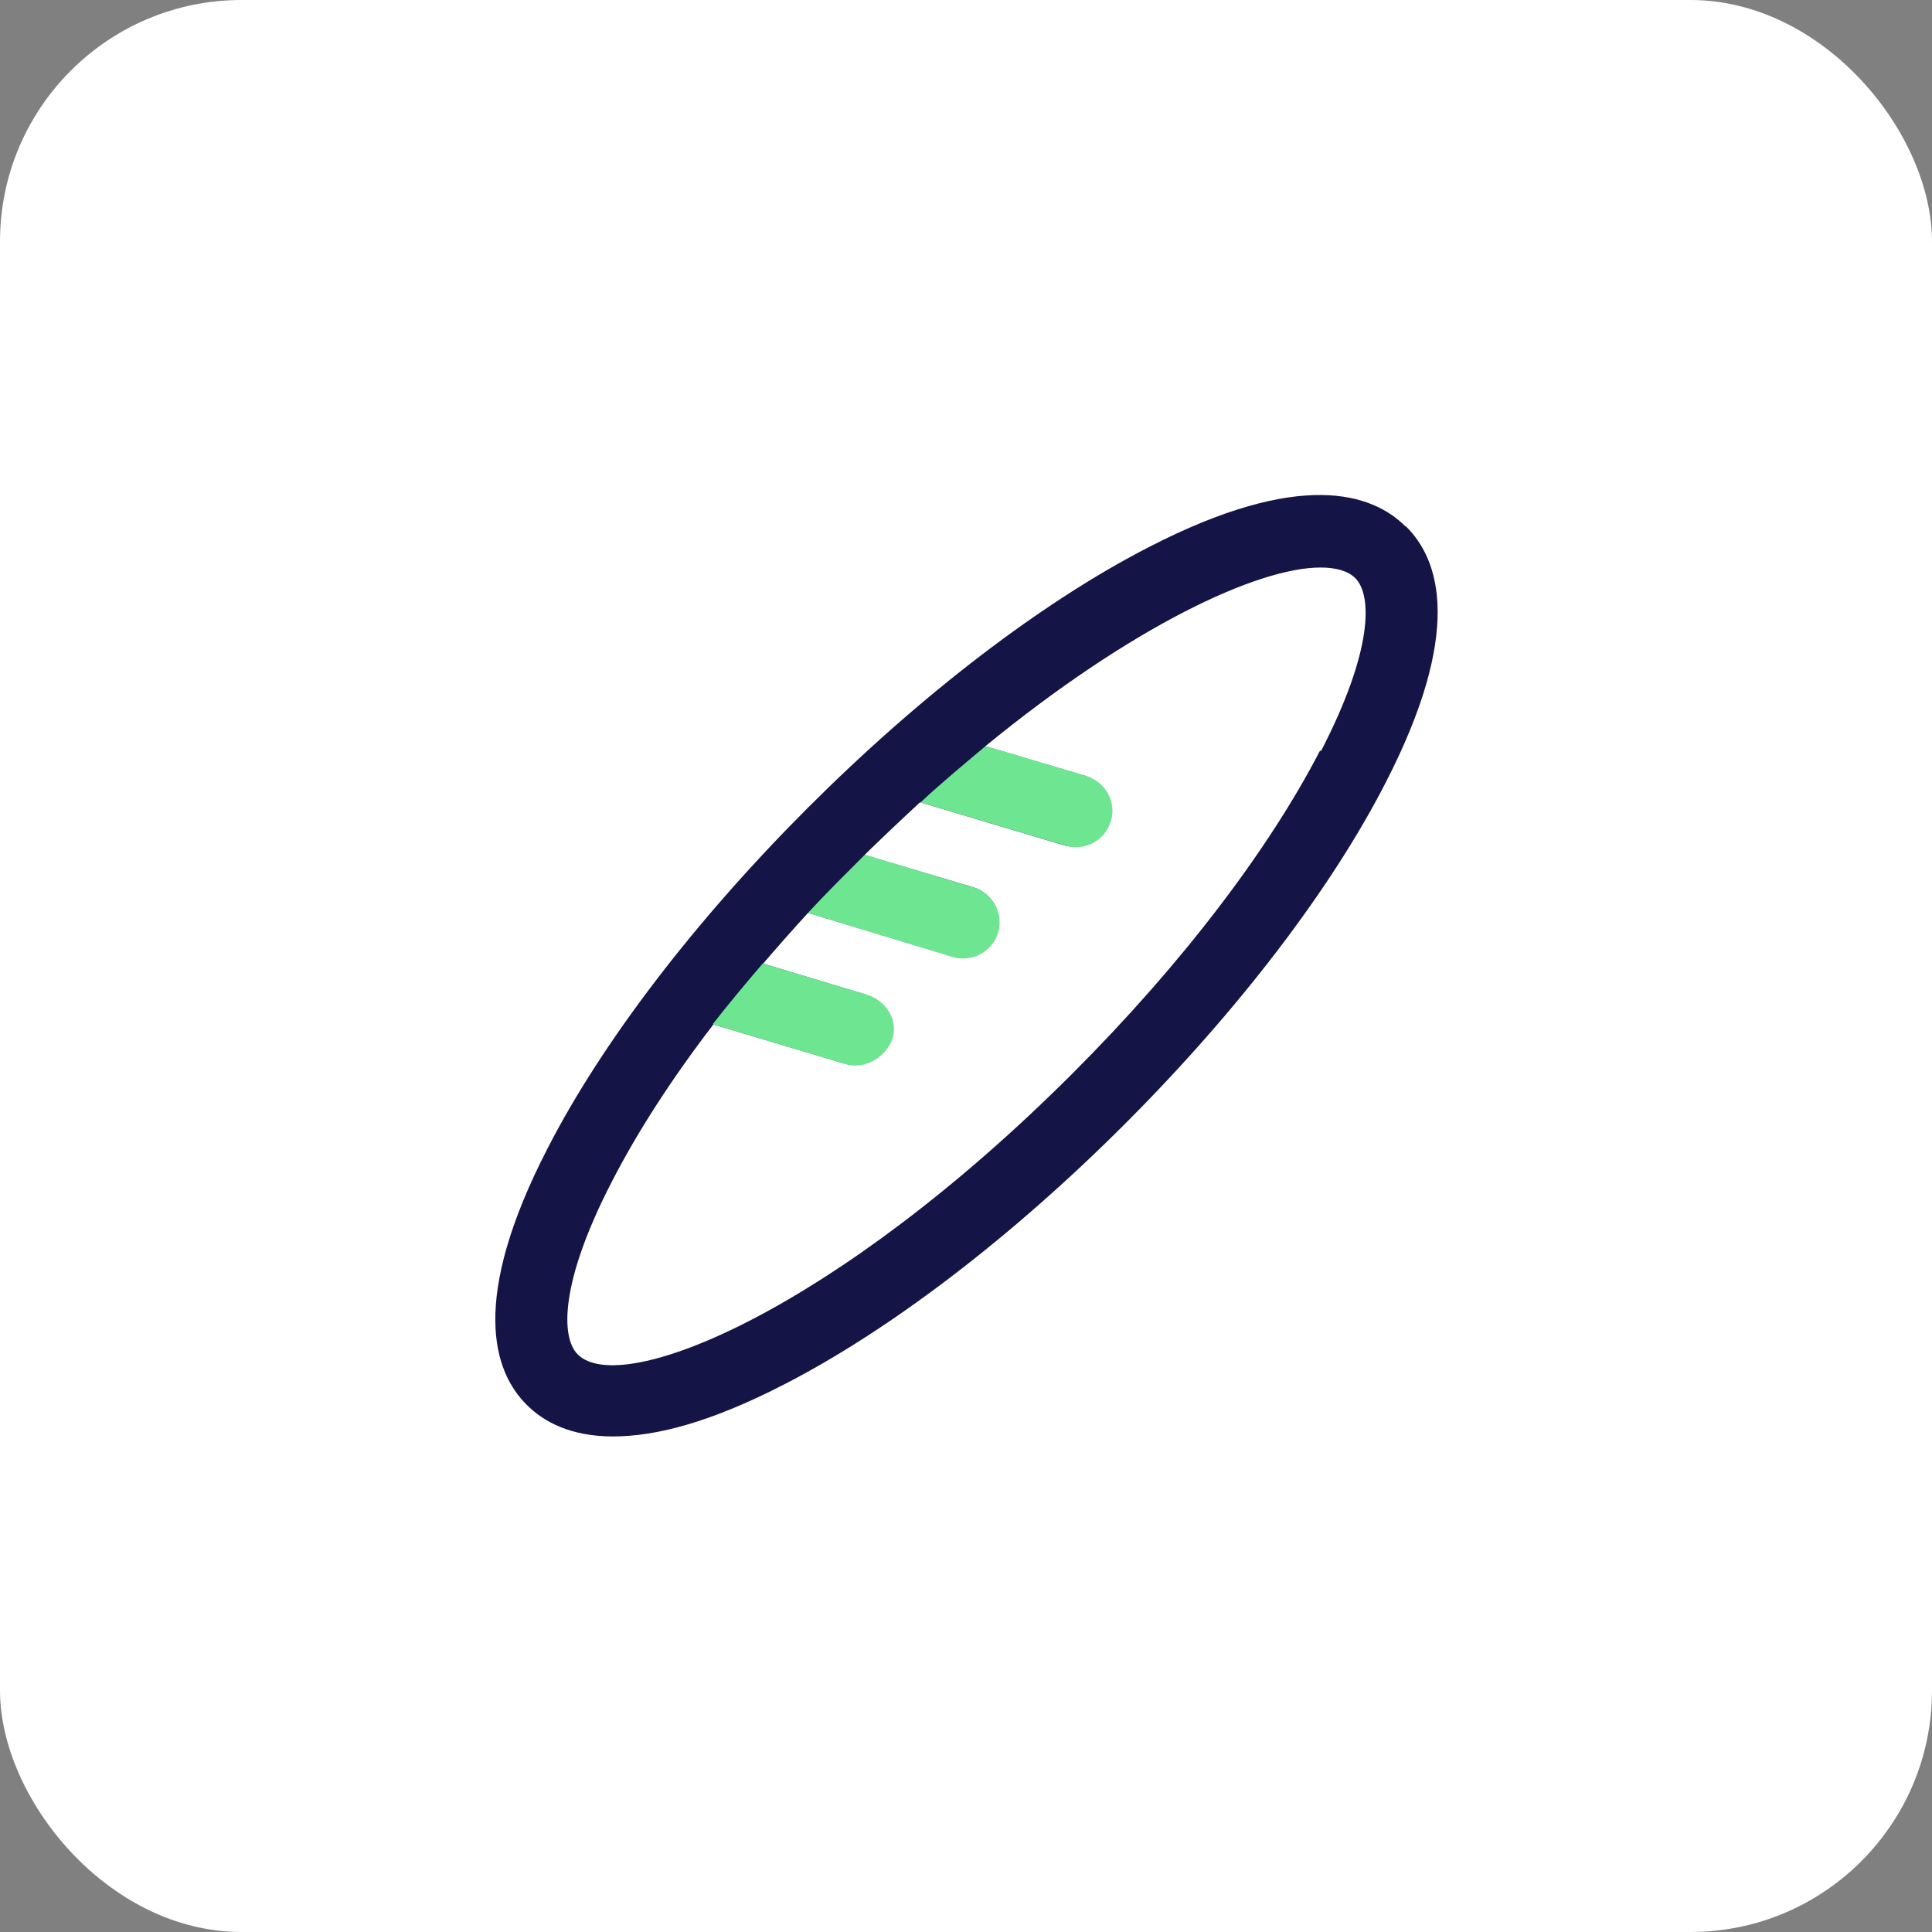
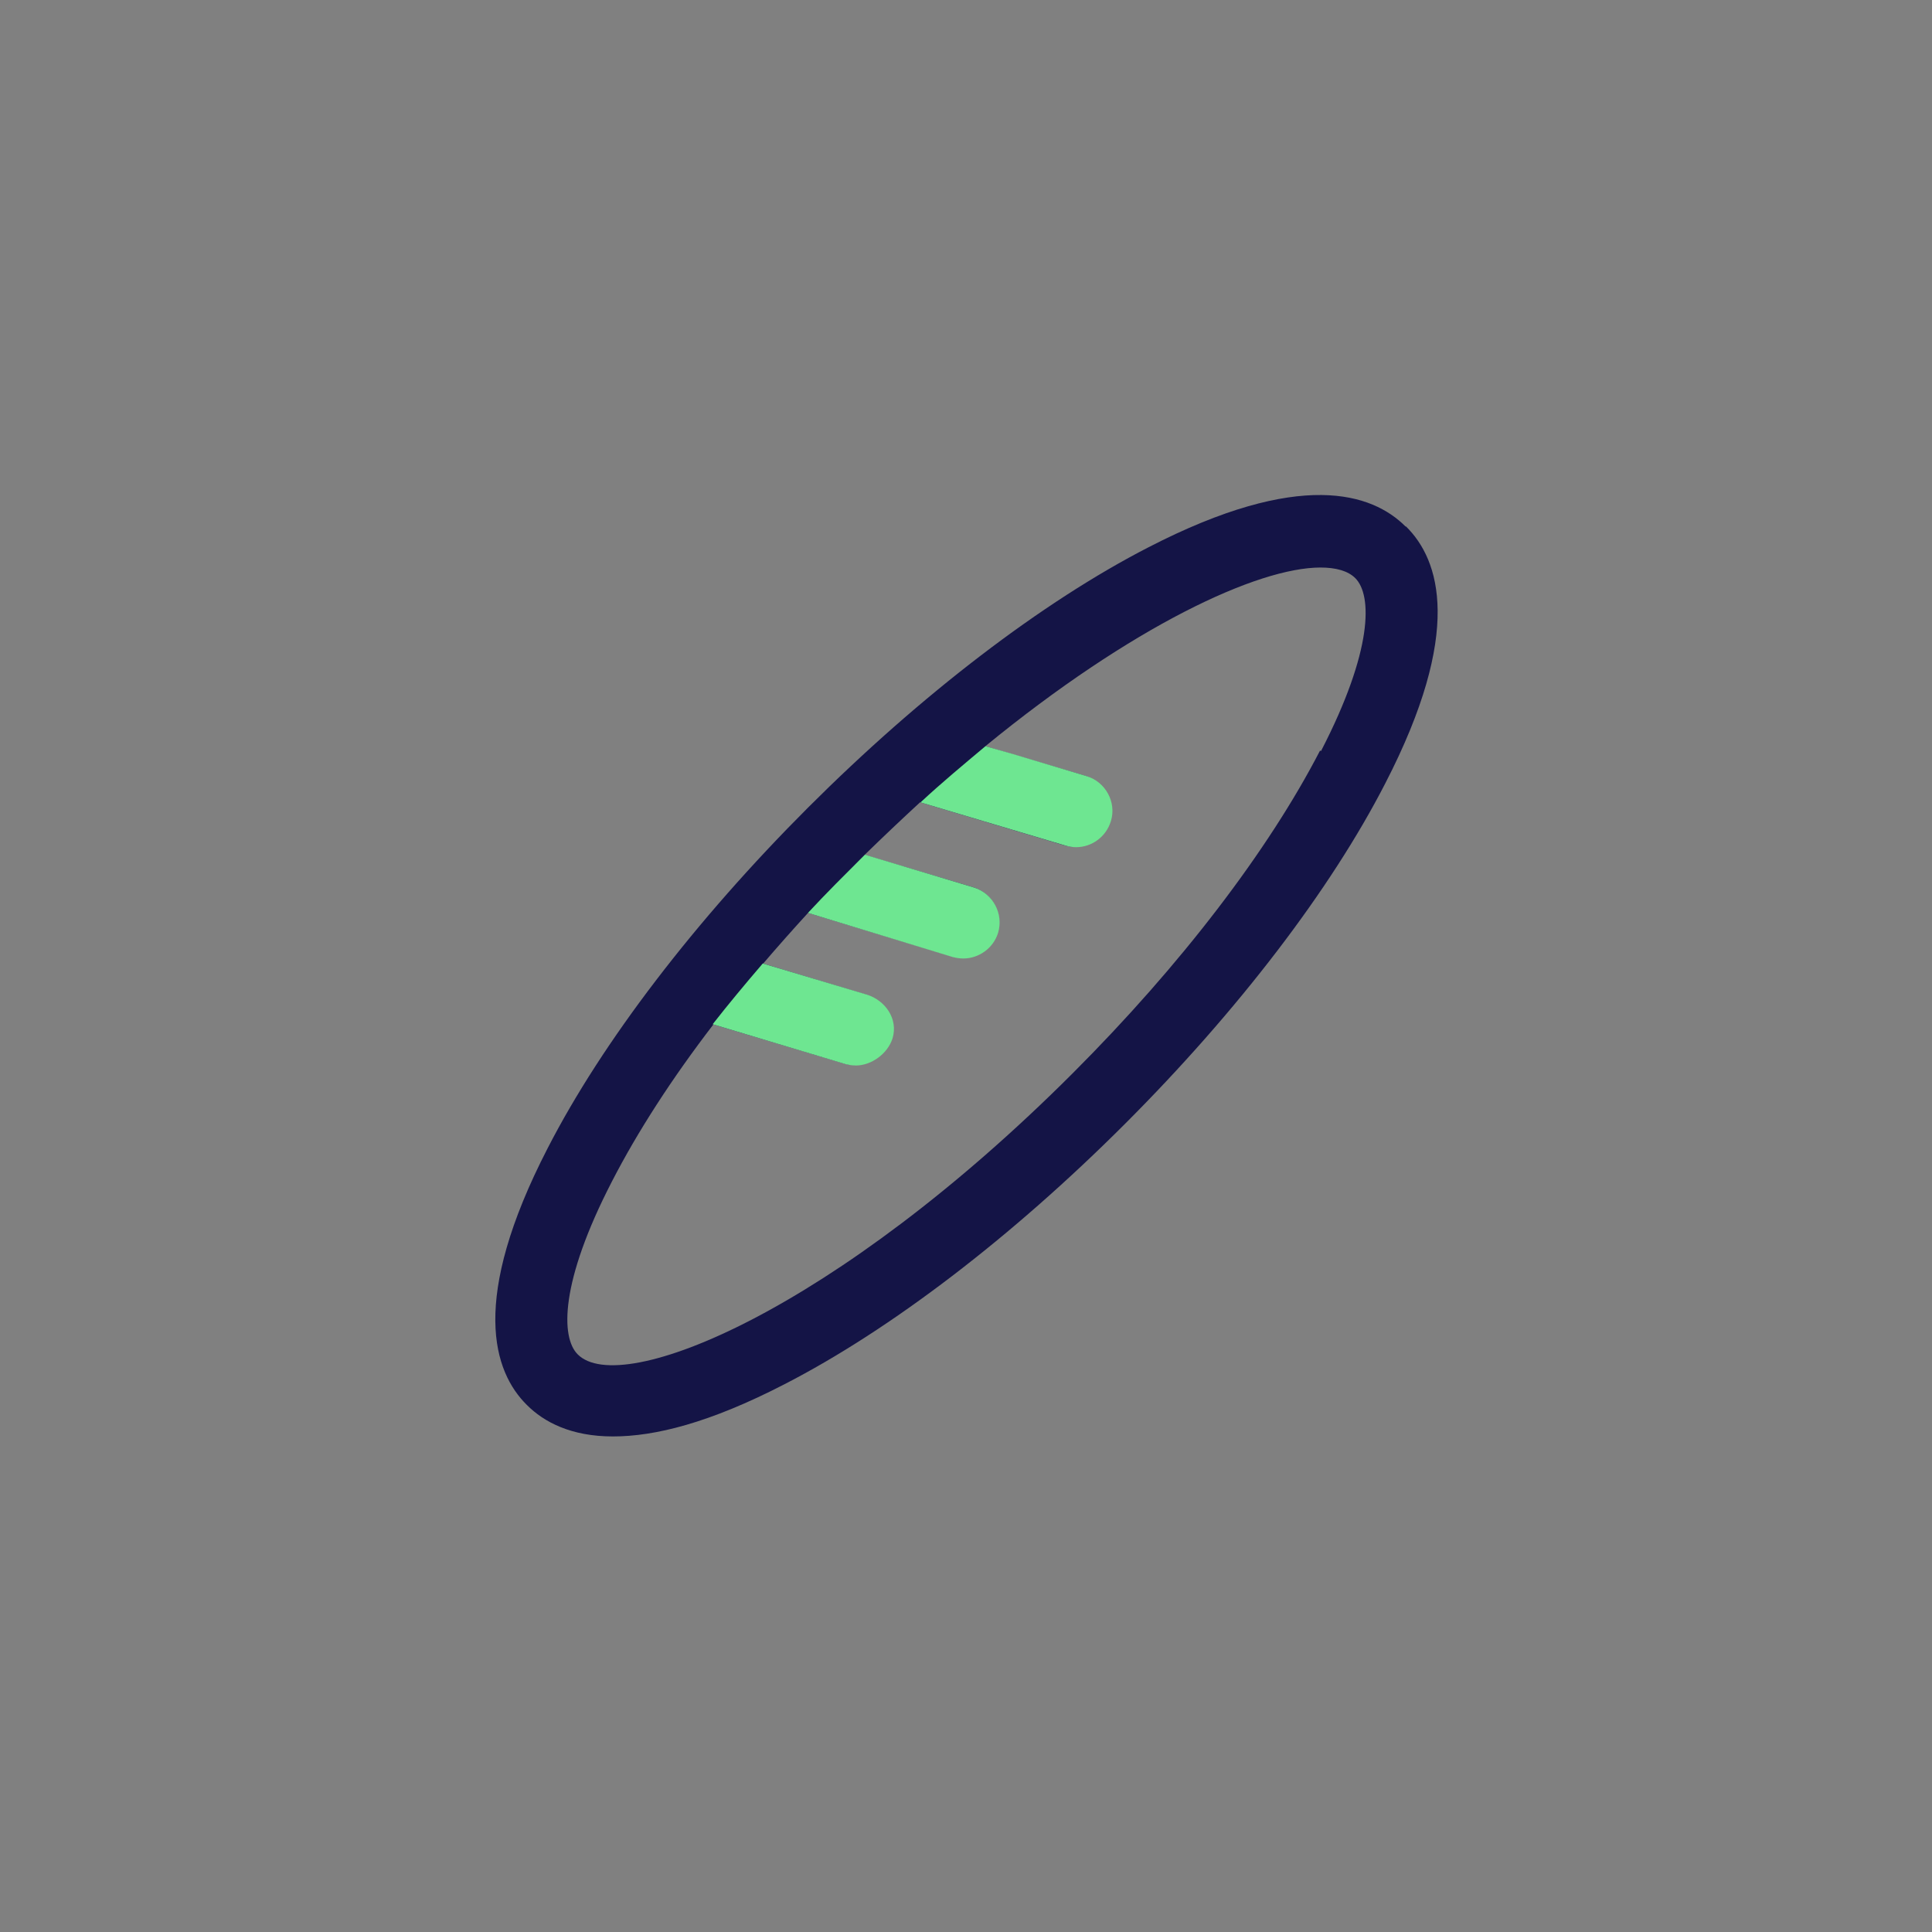
<svg xmlns="http://www.w3.org/2000/svg" width="80" height="80" viewBox="0 0 80 80" fill="none">
  <rect x="0" y="0" width="80" height="80" fill="#808080" stroke="none" />
-   <rect width="80" height="80" rx="10" fill="white" />
-   <path d="M58.2 21.8C56.82 20.42 53.84 19.42 47.56 22.66C43.16 24.92 38.14 28.76 33.46 33.44C28.78 38.12 24.94 43.14 22.68 47.54C19.44 53.82 20.42 56.8 21.82 58.18C22.52 58.88 23.64 59.48 25.38 59.48C27.12 59.48 29.38 58.92 32.48 57.32C36.88 55.06 41.9 51.22 46.58 46.54C51.26 41.86 55.1 36.84 57.36 32.44C60.6 26.16 59.62 23.18 58.22 21.8H58.2ZM54.66 31.08C52.52 35.22 48.9 39.96 44.42 44.44C34.6 54.26 25.72 57.9 23.92 56.08C23.22 55.38 23.18 53.1 25.34 48.92C26.4 46.86 27.82 44.66 29.54 42.42L34.96 44.04C35.1 44.08 35.24 44.1 35.4 44.1C36.04 44.1 36.64 43.68 36.84 43.04C37.08 42.24 36.62 41.42 35.84 41.18L31.6 39.9C32.2 39.2 32.82 38.5 33.46 37.8L39.42 39.6C39.56 39.64 39.7 39.66 39.86 39.66C40.5 39.66 41.1 39.24 41.3 38.6C41.54 37.8 41.08 36.98 40.3 36.74L35.8 35.4C36.58 34.64 37.34 33.92 38.1 33.22L44.06 35C44.2 35.04 44.34 35.06 44.48 35.06C45.12 35.06 45.72 34.64 45.92 33.98C46.16 33.18 45.7 32.36 44.92 32.12L40.8 30.9C46.88 25.92 52.08 23.5 54.68 23.5C55.32 23.5 55.82 23.64 56.12 23.94C56.82 24.64 56.86 26.92 54.7 31.1L54.66 31.08Z" fill="#141446" />
+   <path d="M58.2 21.8C56.82 20.42 53.84 19.42 47.56 22.66C43.16 24.92 38.14 28.76 33.46 33.44C28.78 38.12 24.94 43.14 22.68 47.54C19.44 53.82 20.42 56.8 21.82 58.18C22.52 58.88 23.64 59.48 25.38 59.48C27.12 59.48 29.38 58.92 32.48 57.32C36.88 55.06 41.9 51.22 46.58 46.54C51.26 41.86 55.1 36.84 57.36 32.44C60.6 26.16 59.62 23.18 58.22 21.8H58.2ZM54.66 31.08C52.52 35.22 48.9 39.96 44.42 44.44C34.6 54.26 25.72 57.9 23.92 56.08C23.22 55.38 23.18 53.1 25.34 48.92C26.4 46.86 27.82 44.66 29.54 42.42L34.96 44.04C35.1 44.08 35.24 44.1 35.4 44.1C37.08 42.24 36.62 41.42 35.84 41.18L31.6 39.9C32.2 39.2 32.82 38.5 33.46 37.8L39.42 39.6C39.56 39.64 39.7 39.66 39.86 39.66C40.5 39.66 41.1 39.24 41.3 38.6C41.54 37.8 41.08 36.98 40.3 36.74L35.8 35.4C36.58 34.64 37.34 33.92 38.1 33.22L44.06 35C44.2 35.04 44.34 35.06 44.48 35.06C45.12 35.06 45.72 34.64 45.92 33.98C46.16 33.18 45.7 32.36 44.92 32.12L40.8 30.9C46.88 25.92 52.08 23.5 54.68 23.5C55.32 23.5 55.82 23.64 56.12 23.94C56.82 24.64 56.86 26.92 54.7 31.1L54.66 31.08Z" fill="#141446" />
  <path d="M41.328 38.629C41.128 39.269 40.528 39.689 39.888 39.689C39.748 39.689 39.608 39.669 39.448 39.629L33.455 37.801C34.215 36.981 35.012 36.191 35.812 35.391L40.328 36.749C41.108 36.989 41.568 37.829 41.328 38.629ZM35.881 41.18L31.584 39.896C30.864 40.736 30.151 41.591 29.511 42.411L35.001 44.06C35.161 44.1 35.301 44.12 35.441 44.12C36.081 44.12 36.759 43.633 36.959 42.993C37.199 42.193 36.661 41.42 35.881 41.18ZM45 32.14L41.97 31.23L40.805 30.898C39.925 31.638 38.996 32.405 38.117 33.225L44.14 35.02C44.28 35.06 44.42 35.08 44.56 35.08C45.2 35.08 45.8 34.66 46 34C46.24 33.22 45.78 32.38 45 32.14Z" fill="#6EE691" />
</svg>